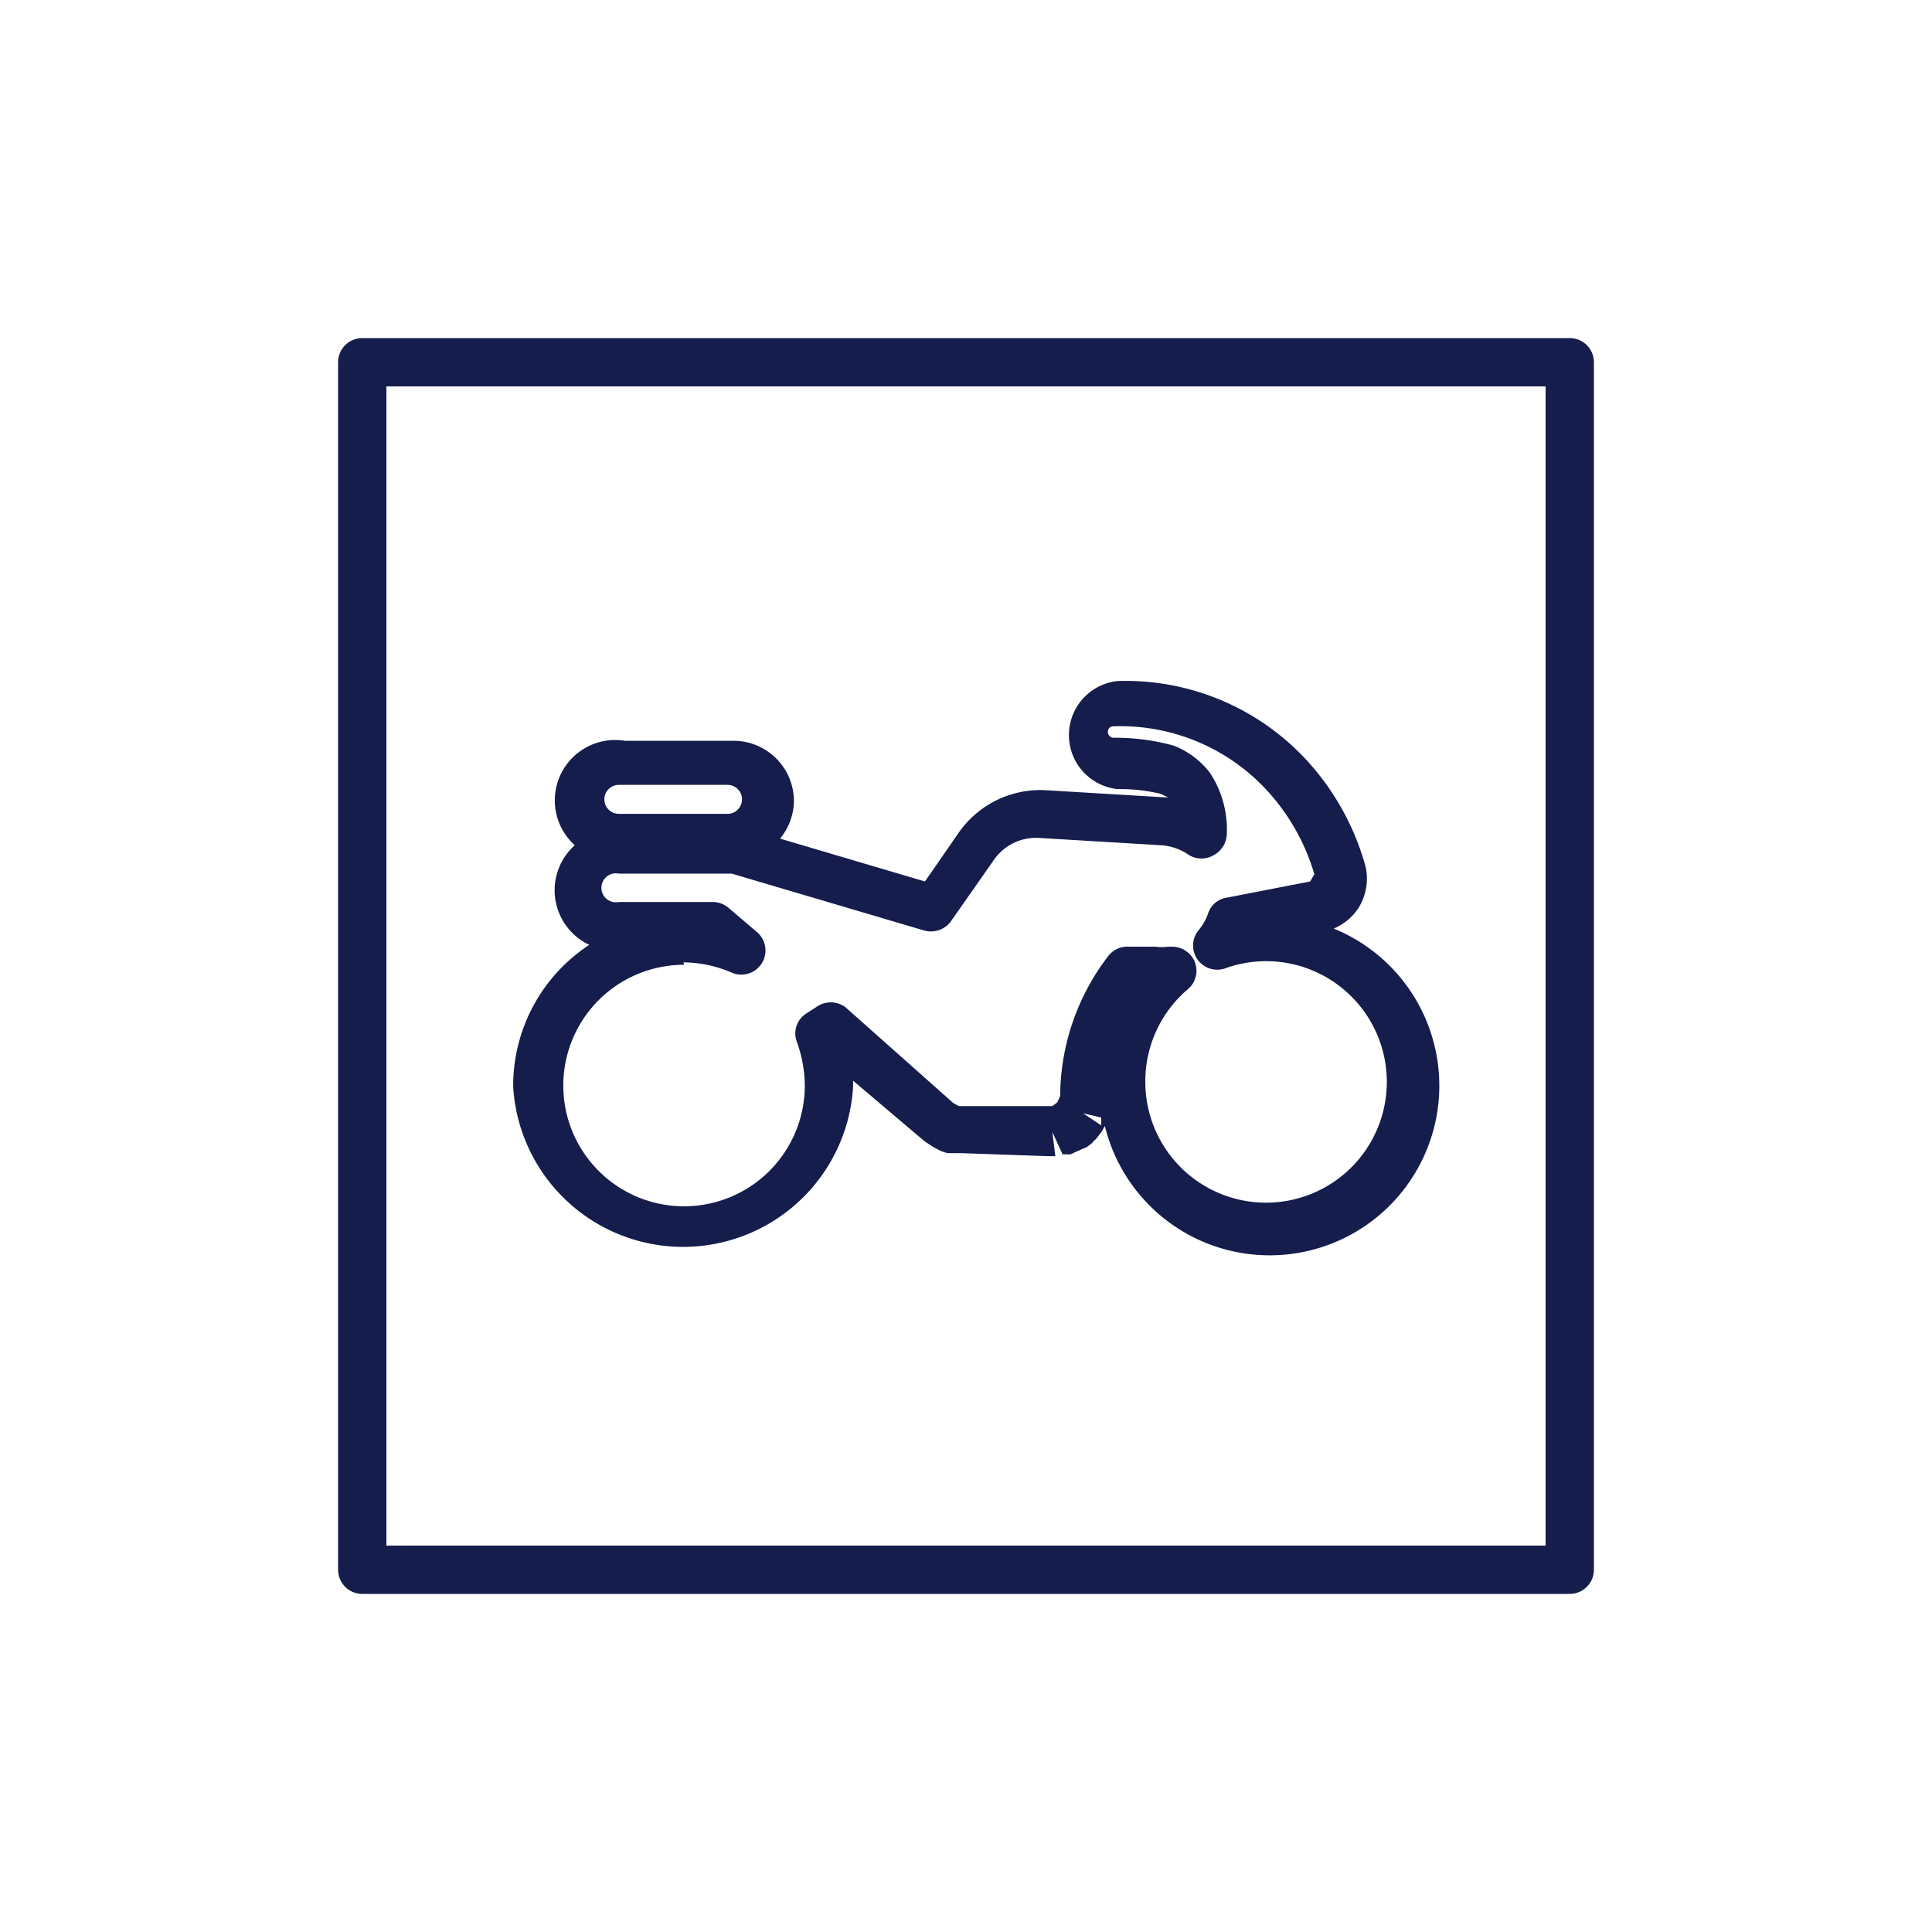
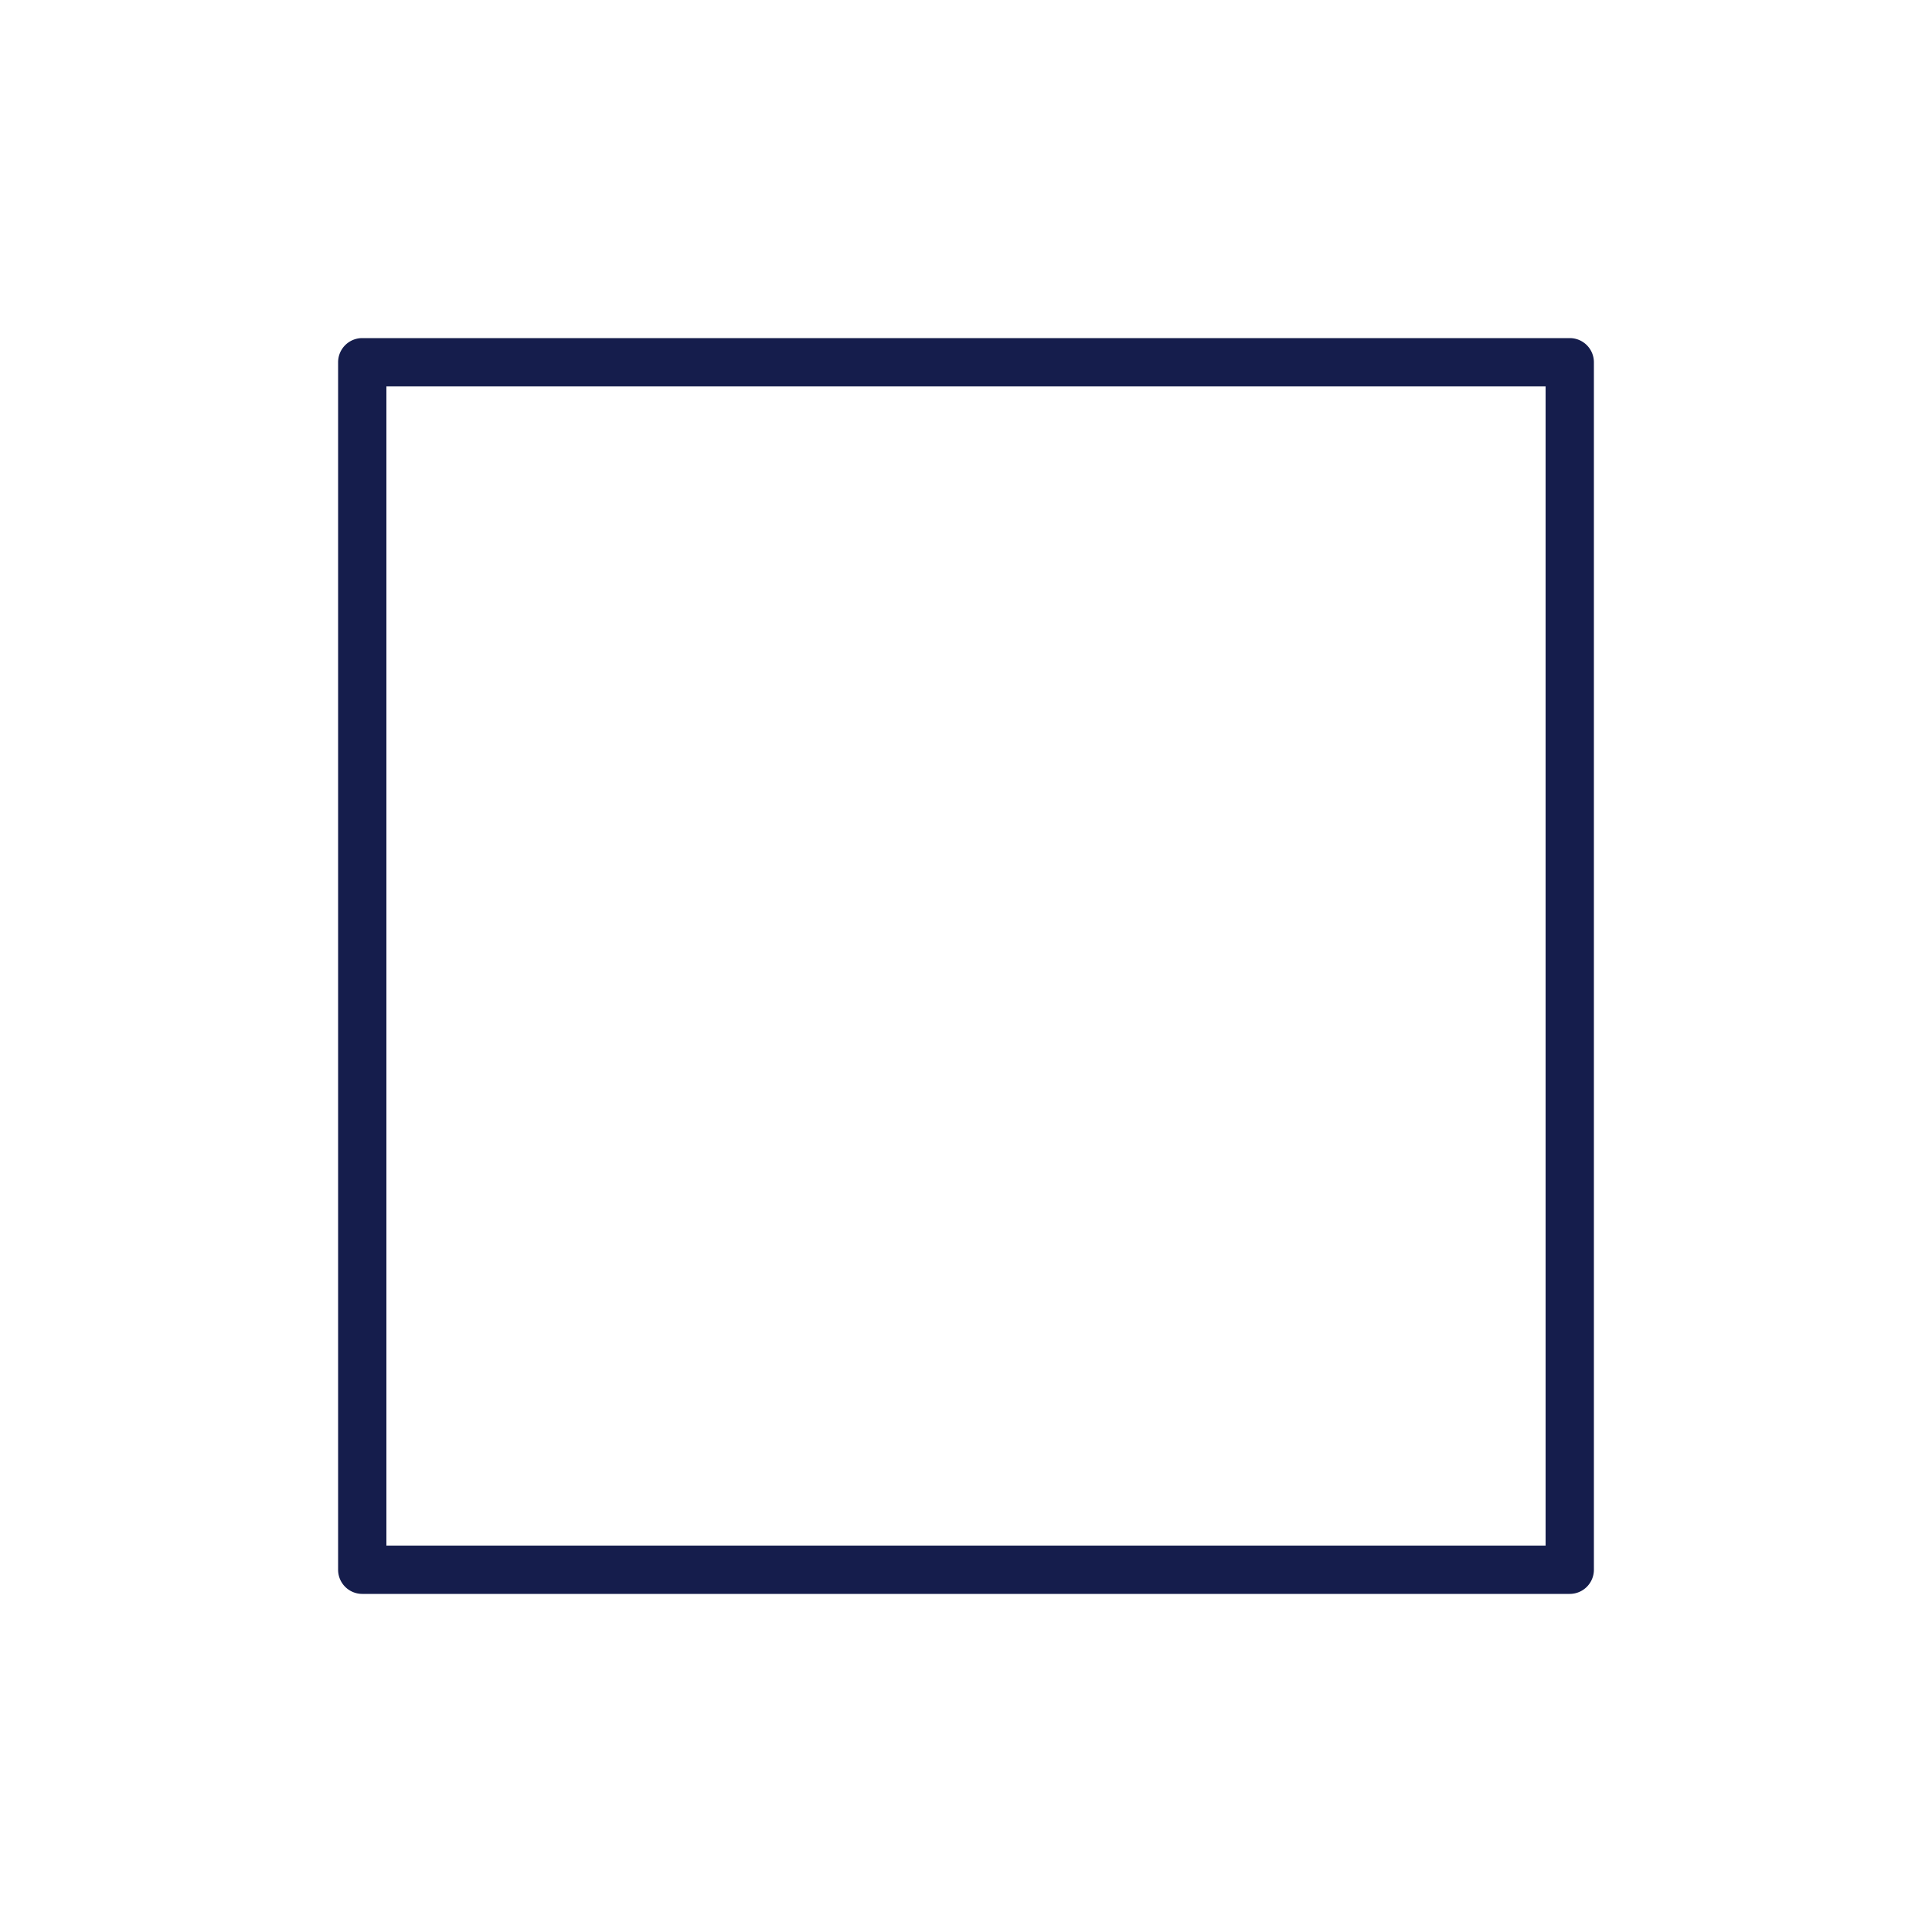
<svg xmlns="http://www.w3.org/2000/svg" data-name="Calque 1" viewBox="0 0 32 32">
-   <path d="M8.5 18a2.82 2.82 0 005.63 0v-.1l1.18 1 .09.06a.75.75 0 00.12.07.58.58 0 00.18.07H15.93l1.43.05h.12l-.05-.4.17.37h.13l.13-.06L18 19l.08-.06s.06-.07.07-.07l.1-.13.05-.09a2.81 2.81 0 103.79-3.27.91.91 0 00.41-.34.92.92 0 00.12-.68 4.28 4.28 0 00-.79-1.55 4.08 4.08 0 00-3.32-1.53.9.9 0 000 1.79 2.86 2.86 0 01.72.08l.12.06-2-.12a1.65 1.65 0 00-1.49.73l-.54.78-2.4-.71a1 1 0 00.23-.62 1 1 0 00-1-1h-1.8A1 1 0 009.52 14a1 1 0 00.24 1.65A2.79 2.79 0 008.5 18zm9.44.44l.3.07v.13zM10.25 13h1.8a.24.24 0 010 .48h-1.8a.24.24 0 010-.48zm1.07 2.94a2.05 2.05 0 01.8.17.4.4 0 00.42-.67l-.47-.4a.4.4 0 00-.26-.1h-1.56a.24.24 0 110-.47h1.87l3.18.94a.41.41 0 00.45-.15l.7-1a.85.85 0 01.78-.38l2 .12a.91.91 0 01.46.16.4.4 0 00.42 0 .41.41 0 00.21-.36 1.7 1.7 0 00-.28-1 1.39 1.39 0 00-.6-.45 3.61 3.61 0 00-1-.13.1.1 0 01-.09-.09.09.09 0 01.09-.1 3.3 3.3 0 012.69 1.23 3.51 3.51 0 01.64 1.22l-.07.12-1.39.27a.38.38 0 00-.3.26.88.88 0 01-.16.28.4.4 0 00.44.63 2 2 0 01.68-.12 2 2 0 11-2 2 2 2 0 01.71-1.54.4.4 0 00.1-.47.41.41 0 00-.36-.23h-.07a.74.74 0 01-.21 0h-.44a.4.4 0 00-.34.15 3.83 3.83 0 00-.8 2.32 1 1 0 01-.05.11l-.08.06H15.88l-.09-.05L14 16.68a.41.41 0 00-.48 0l-.17.11a.39.39 0 00-.15.47 2.18 2.18 0 01.13.72 2 2 0 11-2-2z" fill="#151d4c" />
  <path d="M26 5.6H6a.4.4 0 00-.4.4v20a.4.4 0 00.4.4h20a.4.4 0 00.4-.4V6a.4.4 0 00-.4-.4zm-.4 20H6.4V6.4h19.2z" fill="#151d4c" />
</svg>